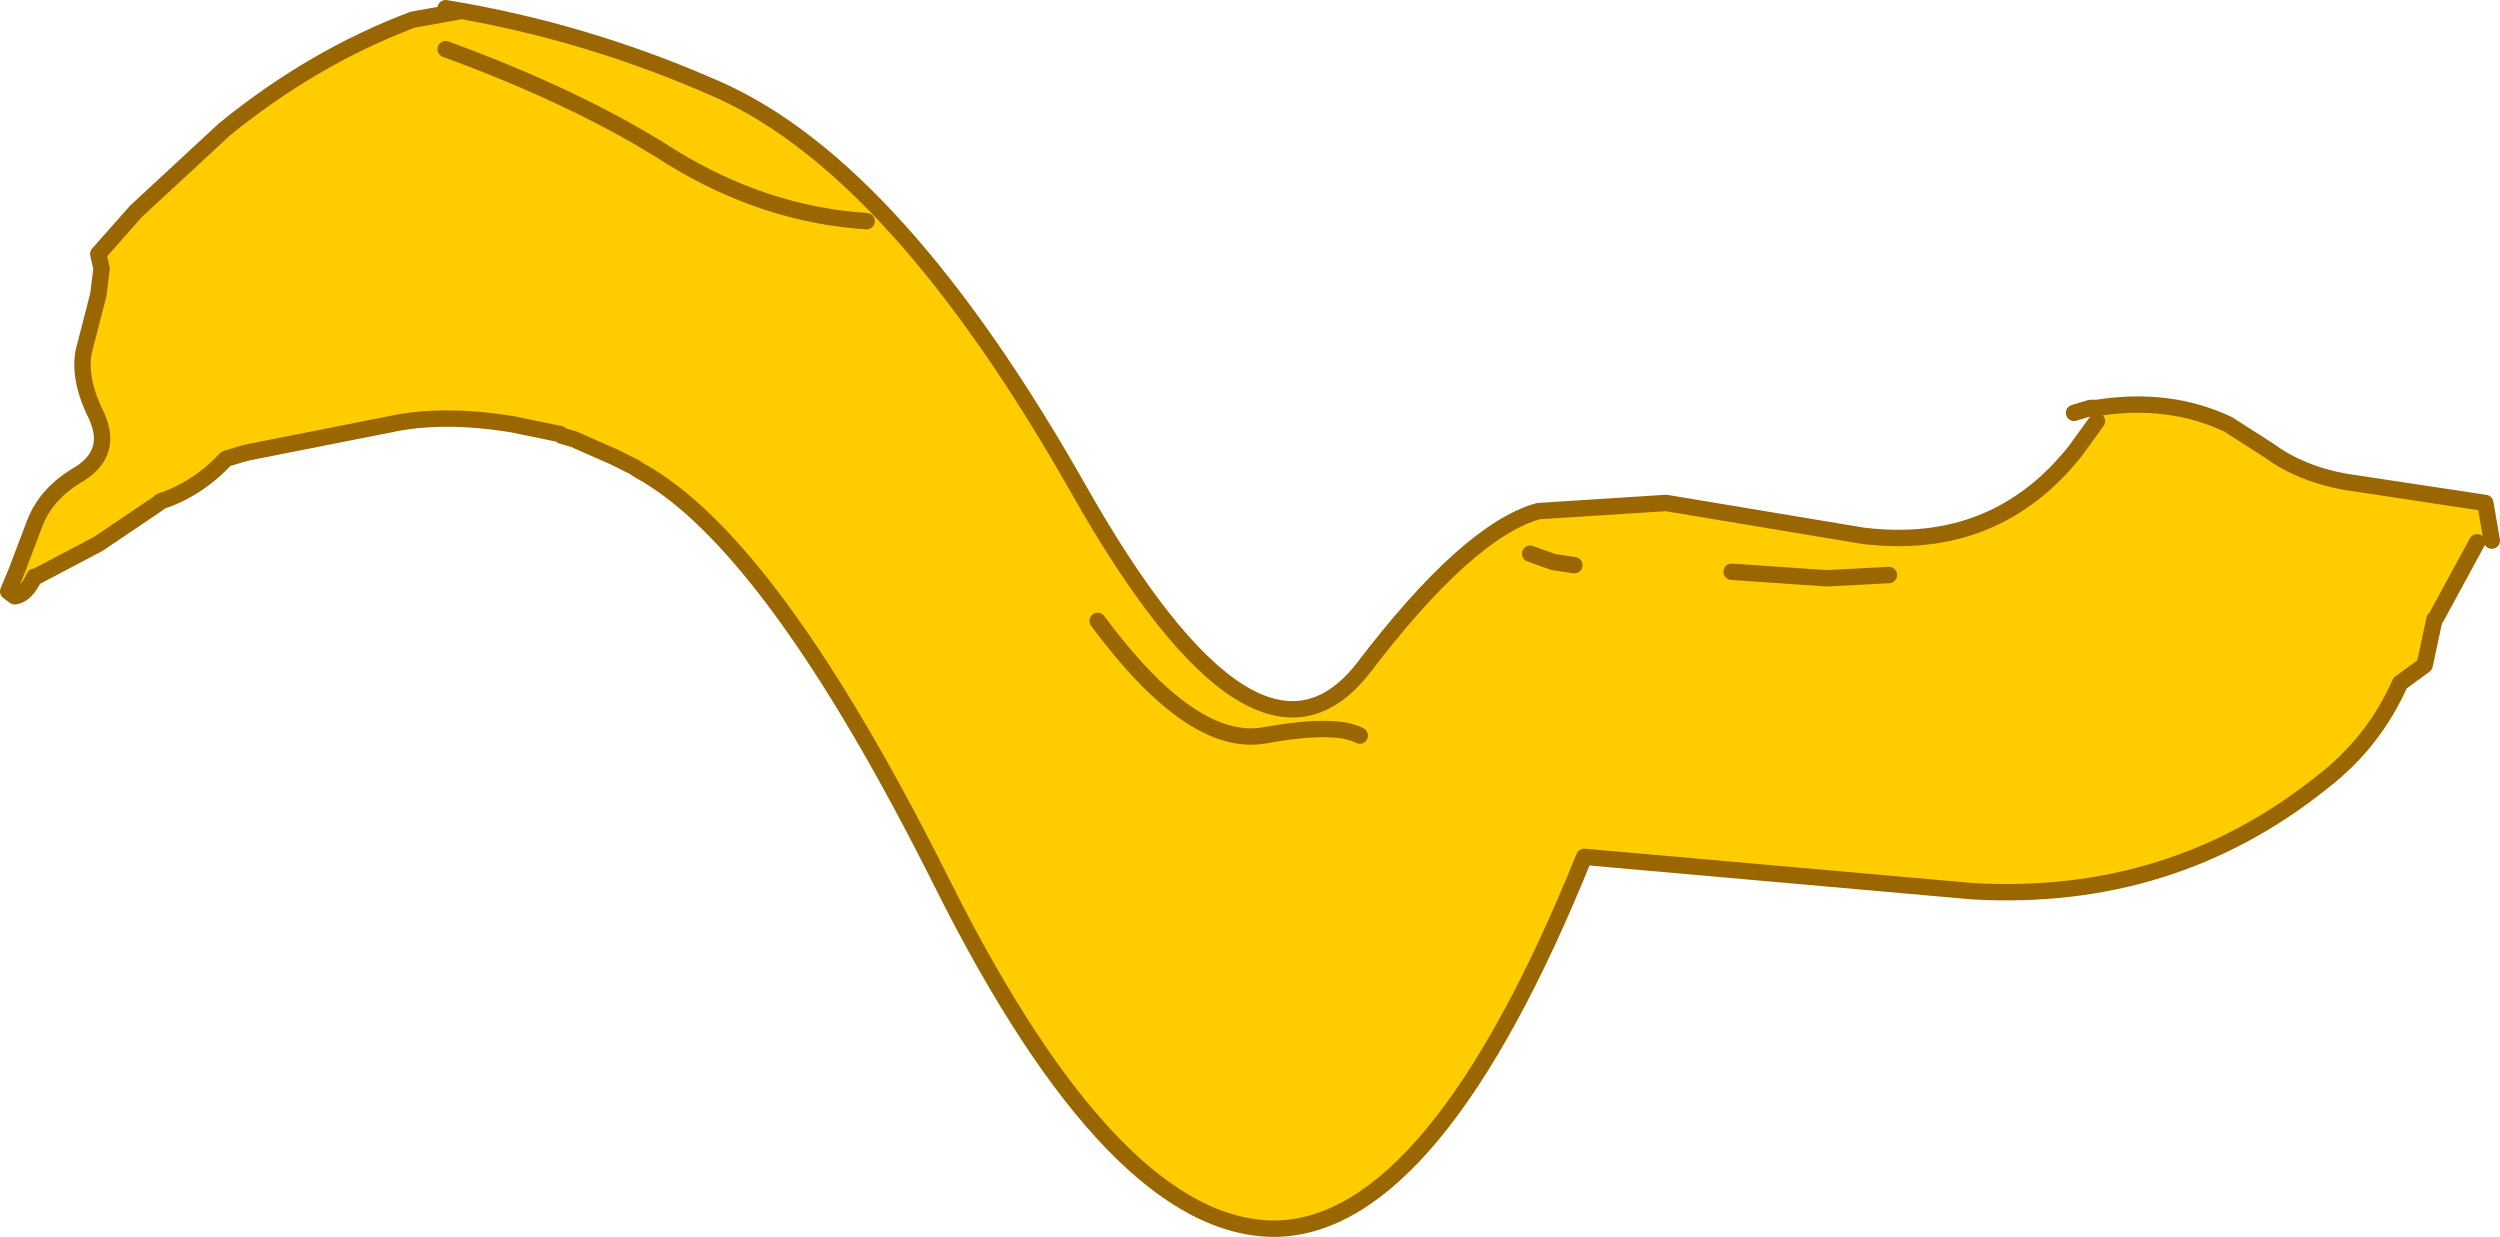
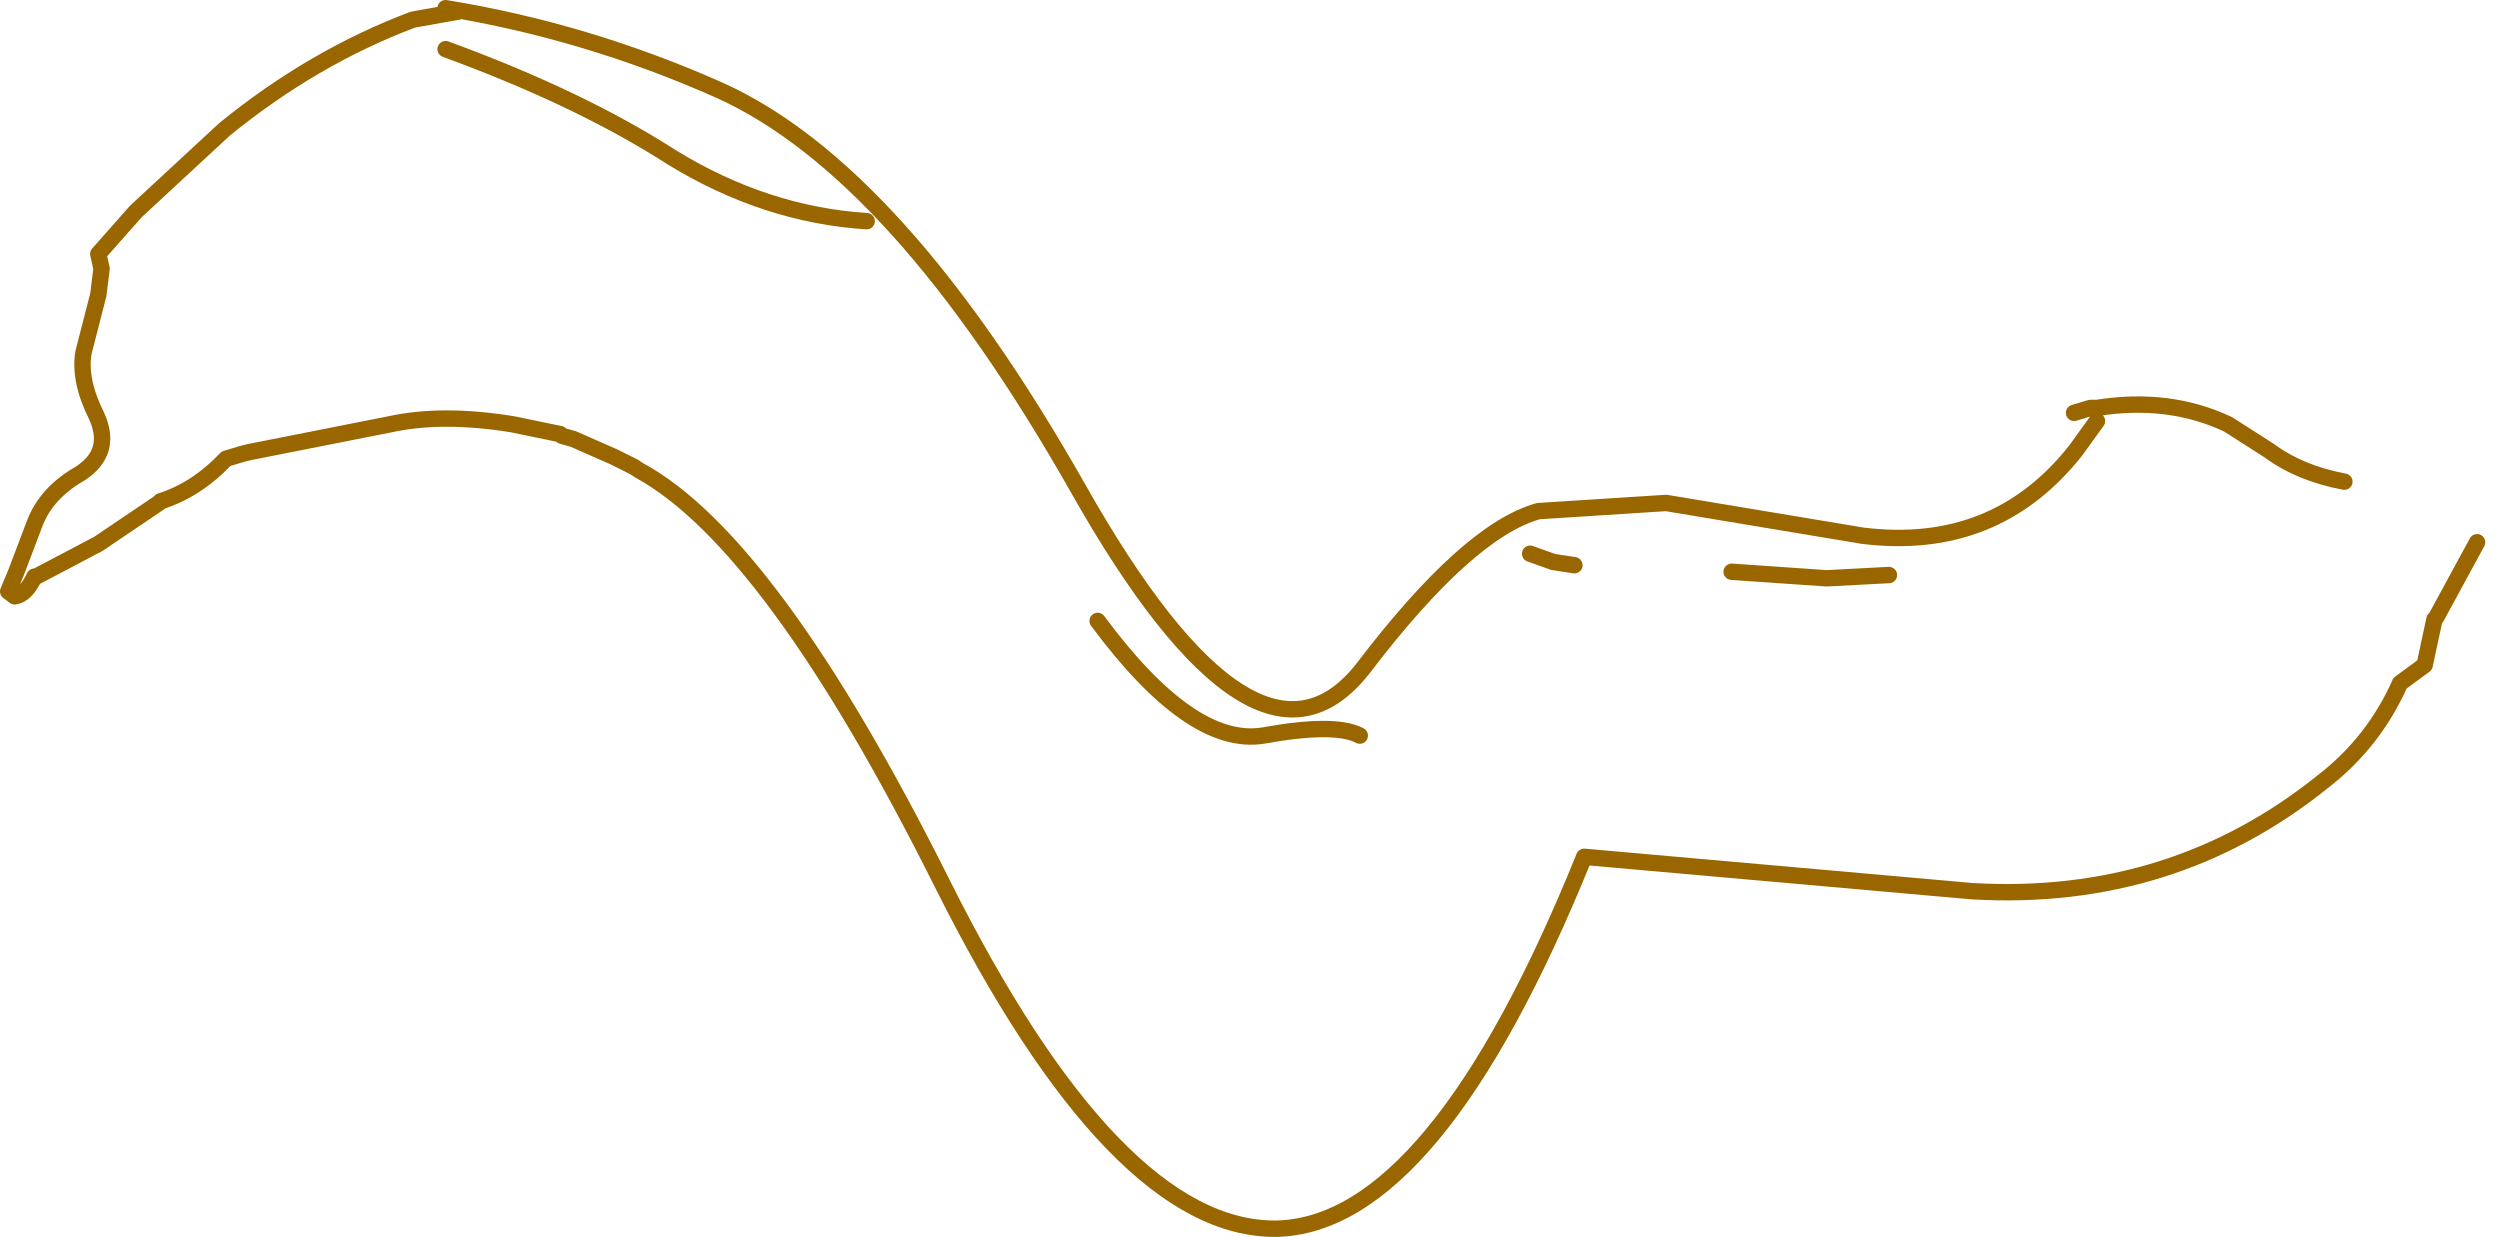
<svg xmlns="http://www.w3.org/2000/svg" height="37.75px" width="76.3px">
  <g transform="matrix(1.0, 0.0, 0.0, 1.0, 38.15, 18.85)">
-     <path d="M-24.55 -18.6 Q-20.25 -17.9 -16.2 -16.1 -10.75 -13.65 -5.25 -3.95 0.2 5.7 3.45 1.55 6.65 -2.65 8.8 -3.25 L12.7 -3.5 18.7 -2.5 Q22.75 -2.0 25.2 -5.1 L25.85 -6.0 25.85 -6.4 Q28.05 -6.75 29.85 -5.9 L31.1 -5.1 Q32.05 -4.4 33.4 -4.15 L37.7 -3.5 37.9 -2.35 37.45 -2.3 36.2 0.0 36.15 0.05 35.85 1.45 35.1 2.0 Q34.3 3.8 32.75 5.0 28.15 8.7 22.05 8.35 L10.2 7.3 Q5.65 18.55 0.8 18.65 -4.1 18.7 -9.4 8.1 -14.6 -2.3 -18.65 -4.5 L-18.8 -4.6 -19.1 -4.75 -19.4 -4.9 -20.65 -5.45 -21.0 -5.55 -21.05 -5.6 -22.5 -5.9 Q-24.65 -6.25 -26.25 -5.9 L-30.55 -5.05 -30.75 -5.0 -31.25 -4.85 Q-32.15 -3.9 -33.25 -3.55 L-33.3 -3.5 -35.15 -2.25 -37.05 -1.25 -37.1 -1.25 Q-37.35 -0.7 -37.7 -0.65 L-37.9 -0.8 -37.65 -1.4 -37.1 -2.85 Q-36.75 -3.8 -35.7 -4.4 -34.7 -5.05 -35.2 -6.15 -35.75 -7.25 -35.6 -8.1 L-35.15 -9.85 -35.05 -10.65 -35.15 -11.1 -34.0 -12.4 -31.3 -14.9 Q-28.6 -17.1 -25.55 -18.25 L-24.15 -18.5 -24.55 -18.6 M19.5 -1.3 L17.6 -1.2 14.7 -1.4 17.6 -1.2 19.5 -1.3 M9.9 -1.6 L9.25 -1.7 8.55 -1.95 9.25 -1.7 9.9 -1.6 M3.35 3.6 Q2.6 3.2 0.4 3.6 -1.8 3.95 -4.65 0.1 -1.8 3.95 0.4 3.6 2.6 3.2 3.35 3.6 M-11.7 -12.1 Q-14.8 -12.3 -17.65 -14.05 -20.45 -15.85 -24.55 -17.35 -20.45 -15.85 -17.65 -14.05 -14.8 -12.3 -11.7 -12.1 M-24.55 -14.9 L-24.6 -14.9 -24.55 -14.9" fill="#ffcc00" fill-rule="evenodd" stroke="none" />
-     <path d="M-24.55 -18.6 Q-20.25 -17.9 -16.2 -16.1 -10.75 -13.65 -5.25 -3.95 0.2 5.7 3.45 1.55 6.65 -2.65 8.8 -3.25 L12.7 -3.5 18.7 -2.5 Q22.75 -2.0 25.2 -5.1 L25.85 -6.0 M25.85 -6.4 L25.65 -6.4 25.15 -6.25 M-4.65 0.1 Q-1.8 3.95 0.4 3.6 2.6 3.2 3.35 3.6 M8.55 -1.95 L9.25 -1.7 9.9 -1.6 M14.7 -1.4 L17.6 -1.2 19.5 -1.3 M25.85 -6.4 Q28.05 -6.75 29.85 -5.9 L31.1 -5.1 Q32.05 -4.4 33.4 -4.15 L37.7 -3.5 37.9 -2.35 M37.45 -2.3 L36.2 0.0 36.15 0.05 35.85 1.45 35.1 2.0 Q34.3 3.8 32.75 5.0 28.15 8.7 22.05 8.35 L10.2 7.3 Q5.65 18.55 0.8 18.65 -4.1 18.7 -9.4 8.1 -14.6 -2.3 -18.65 -4.5 L-18.8 -4.6 -19.1 -4.75 -19.4 -4.9 -20.65 -5.45 -21.0 -5.55 -21.05 -5.6 -22.5 -5.9 Q-24.65 -6.25 -26.25 -5.9 L-30.55 -5.05 -30.75 -5.0 -31.25 -4.85 Q-32.15 -3.9 -33.25 -3.55 L-33.3 -3.5 -35.15 -2.25 -37.05 -1.25 -37.1 -1.25 Q-37.35 -0.7 -37.7 -0.65 L-37.9 -0.8 -37.65 -1.4 -37.1 -2.85 Q-36.75 -3.8 -35.7 -4.4 -34.7 -5.05 -35.2 -6.15 -35.75 -7.25 -35.6 -8.1 L-35.15 -9.85 -35.05 -10.65 -35.15 -11.1 -34.0 -12.4 -31.3 -14.9 Q-28.6 -17.1 -25.55 -18.25 L-24.15 -18.5 M-24.55 -17.35 Q-20.45 -15.85 -17.65 -14.05 -14.8 -12.3 -11.7 -12.1" fill="none" stroke="#996600" stroke-linecap="round" stroke-linejoin="round" stroke-width="0.5" />
+     <path d="M-24.55 -18.6 Q-20.25 -17.9 -16.2 -16.1 -10.75 -13.65 -5.25 -3.95 0.2 5.7 3.45 1.55 6.65 -2.65 8.8 -3.25 L12.7 -3.5 18.7 -2.5 Q22.75 -2.0 25.2 -5.1 L25.85 -6.0 M25.85 -6.4 L25.65 -6.4 25.15 -6.25 M-4.65 0.1 Q-1.8 3.95 0.4 3.6 2.6 3.2 3.35 3.6 M8.55 -1.95 L9.25 -1.7 9.9 -1.6 M14.7 -1.4 L17.6 -1.2 19.5 -1.3 M25.85 -6.4 Q28.05 -6.75 29.85 -5.9 L31.1 -5.1 Q32.05 -4.4 33.4 -4.15 M37.45 -2.3 L36.2 0.0 36.15 0.05 35.85 1.45 35.1 2.0 Q34.3 3.8 32.75 5.0 28.15 8.7 22.05 8.35 L10.2 7.3 Q5.65 18.55 0.8 18.65 -4.1 18.7 -9.4 8.1 -14.6 -2.3 -18.65 -4.5 L-18.8 -4.6 -19.1 -4.75 -19.4 -4.9 -20.65 -5.45 -21.0 -5.55 -21.05 -5.6 -22.5 -5.9 Q-24.65 -6.25 -26.25 -5.9 L-30.55 -5.05 -30.75 -5.0 -31.25 -4.85 Q-32.15 -3.9 -33.25 -3.55 L-33.3 -3.5 -35.15 -2.25 -37.05 -1.25 -37.1 -1.25 Q-37.35 -0.7 -37.7 -0.65 L-37.9 -0.8 -37.65 -1.4 -37.1 -2.85 Q-36.75 -3.8 -35.7 -4.4 -34.7 -5.05 -35.2 -6.15 -35.75 -7.25 -35.6 -8.1 L-35.15 -9.85 -35.05 -10.65 -35.15 -11.1 -34.0 -12.4 -31.3 -14.9 Q-28.6 -17.1 -25.55 -18.25 L-24.15 -18.5 M-24.55 -17.35 Q-20.45 -15.85 -17.65 -14.05 -14.8 -12.3 -11.7 -12.1" fill="none" stroke="#996600" stroke-linecap="round" stroke-linejoin="round" stroke-width="0.5" />
  </g>
</svg>